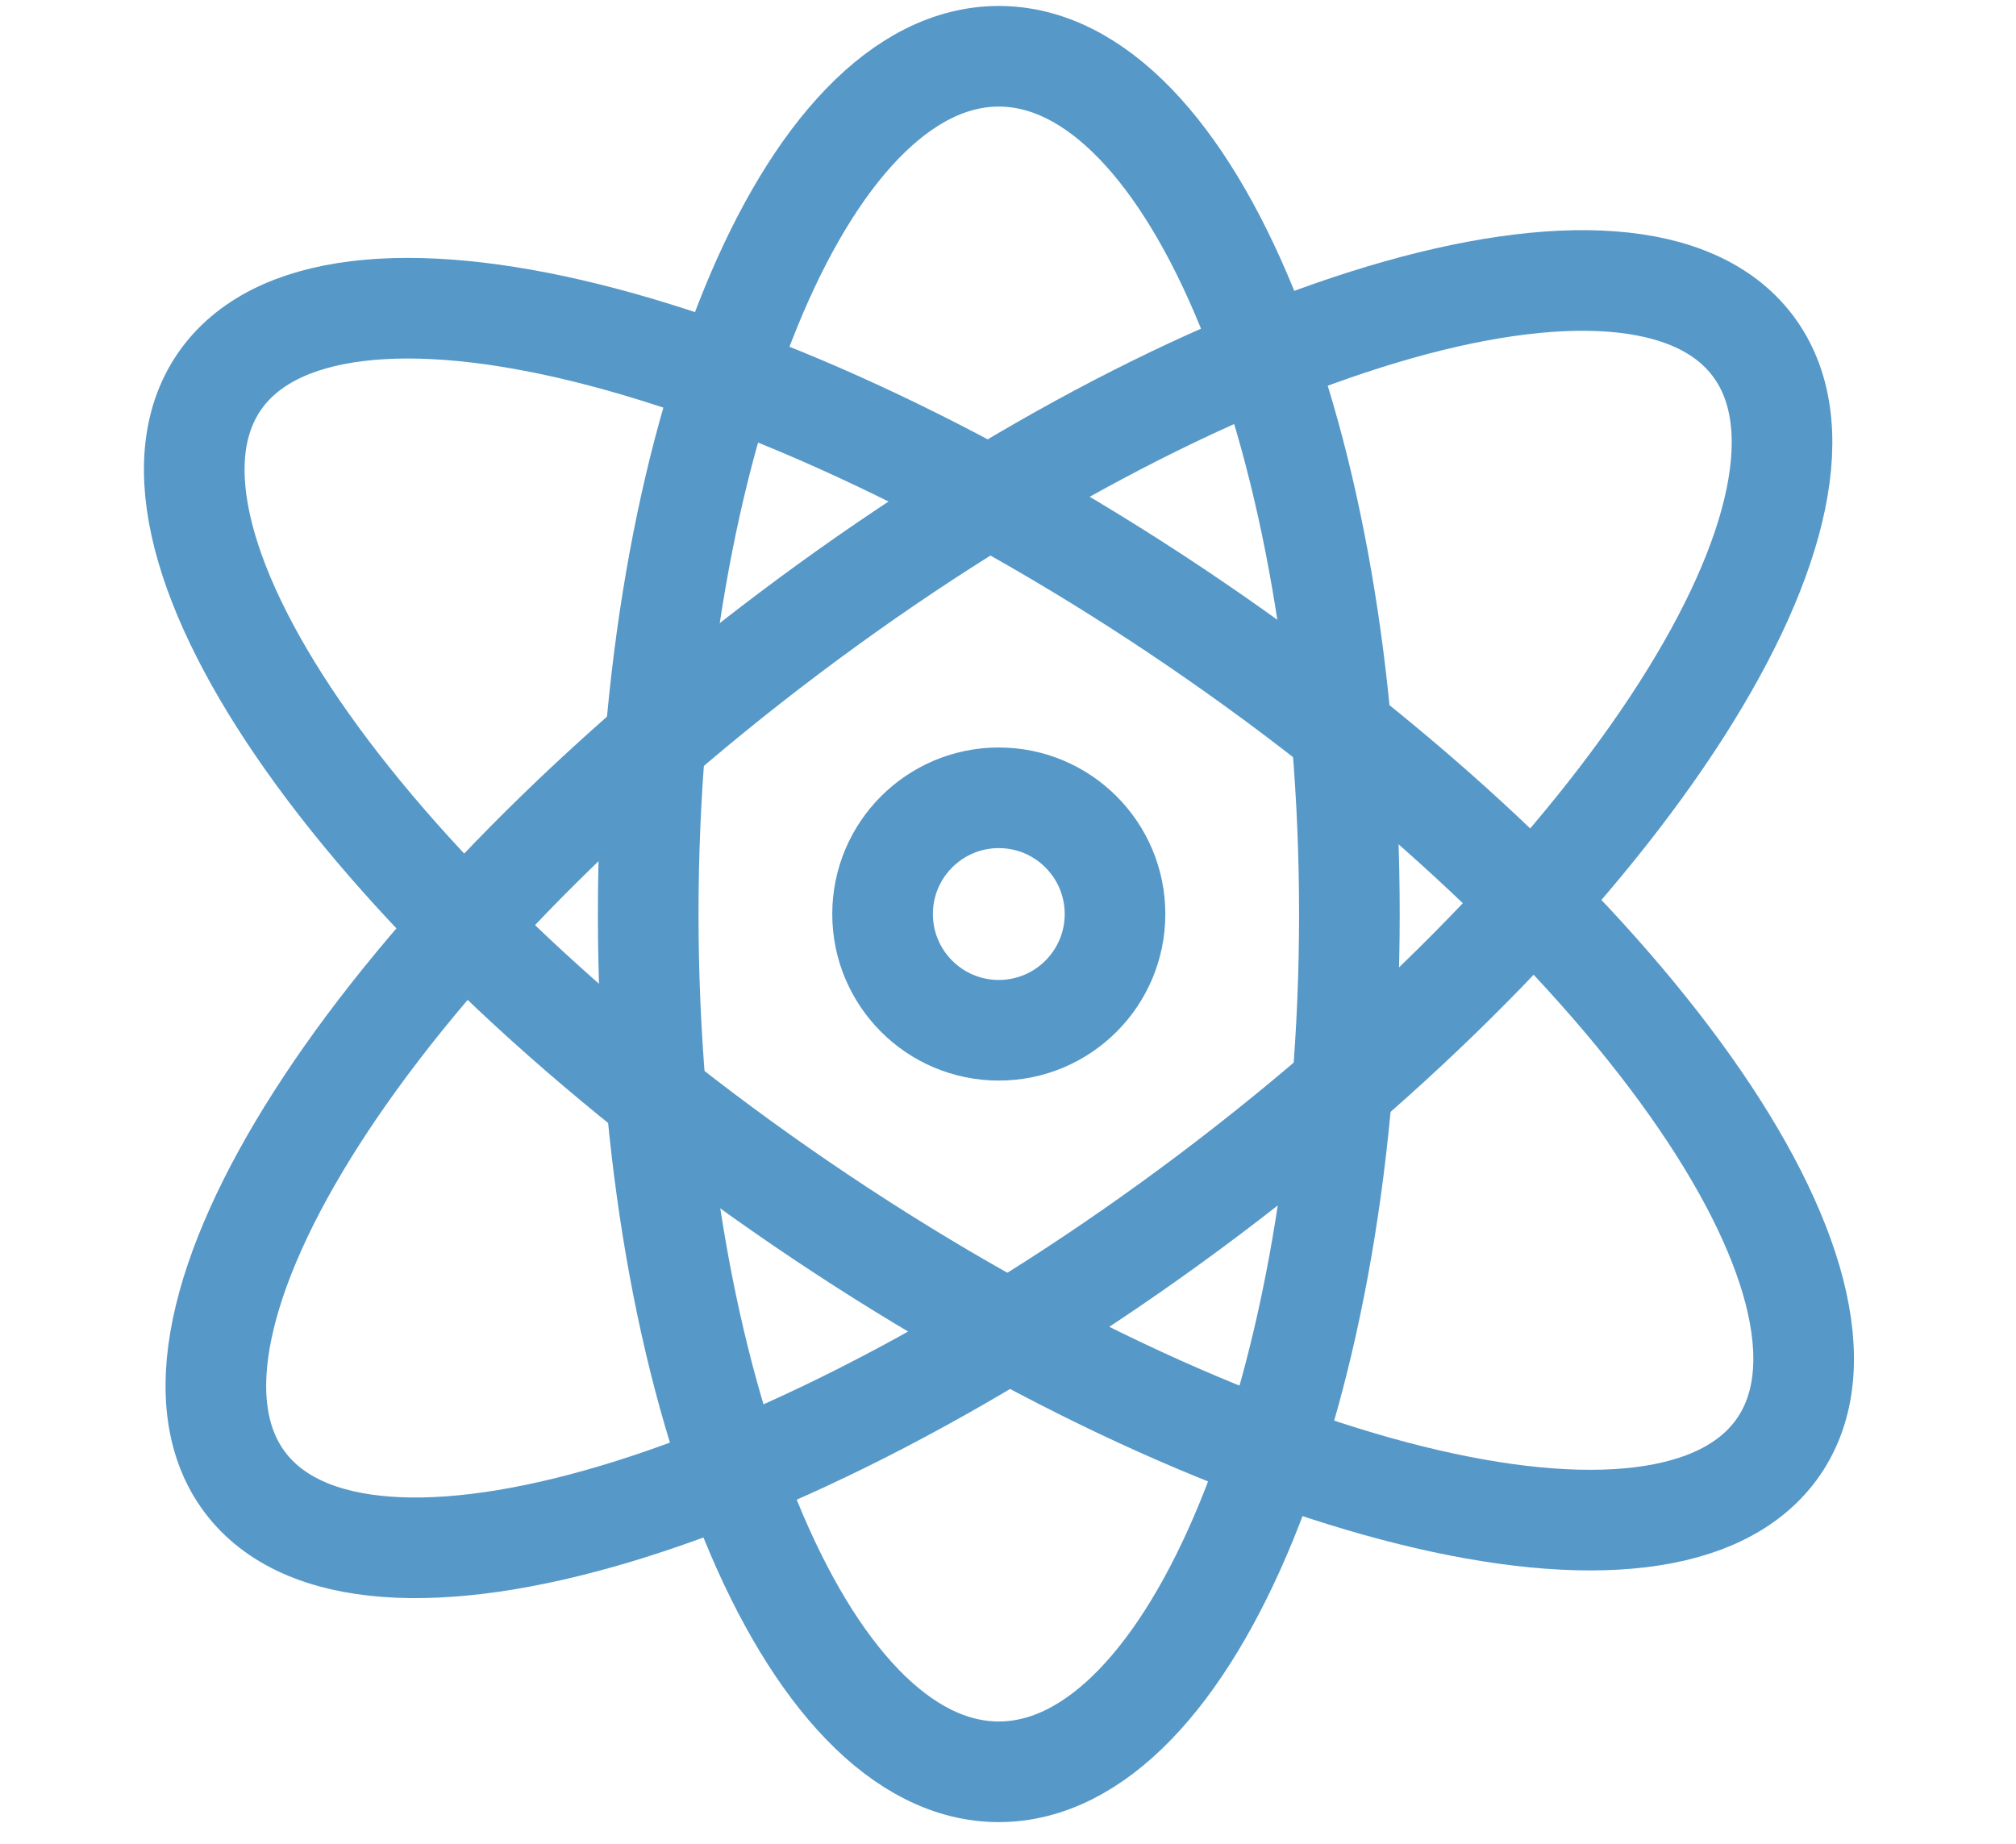
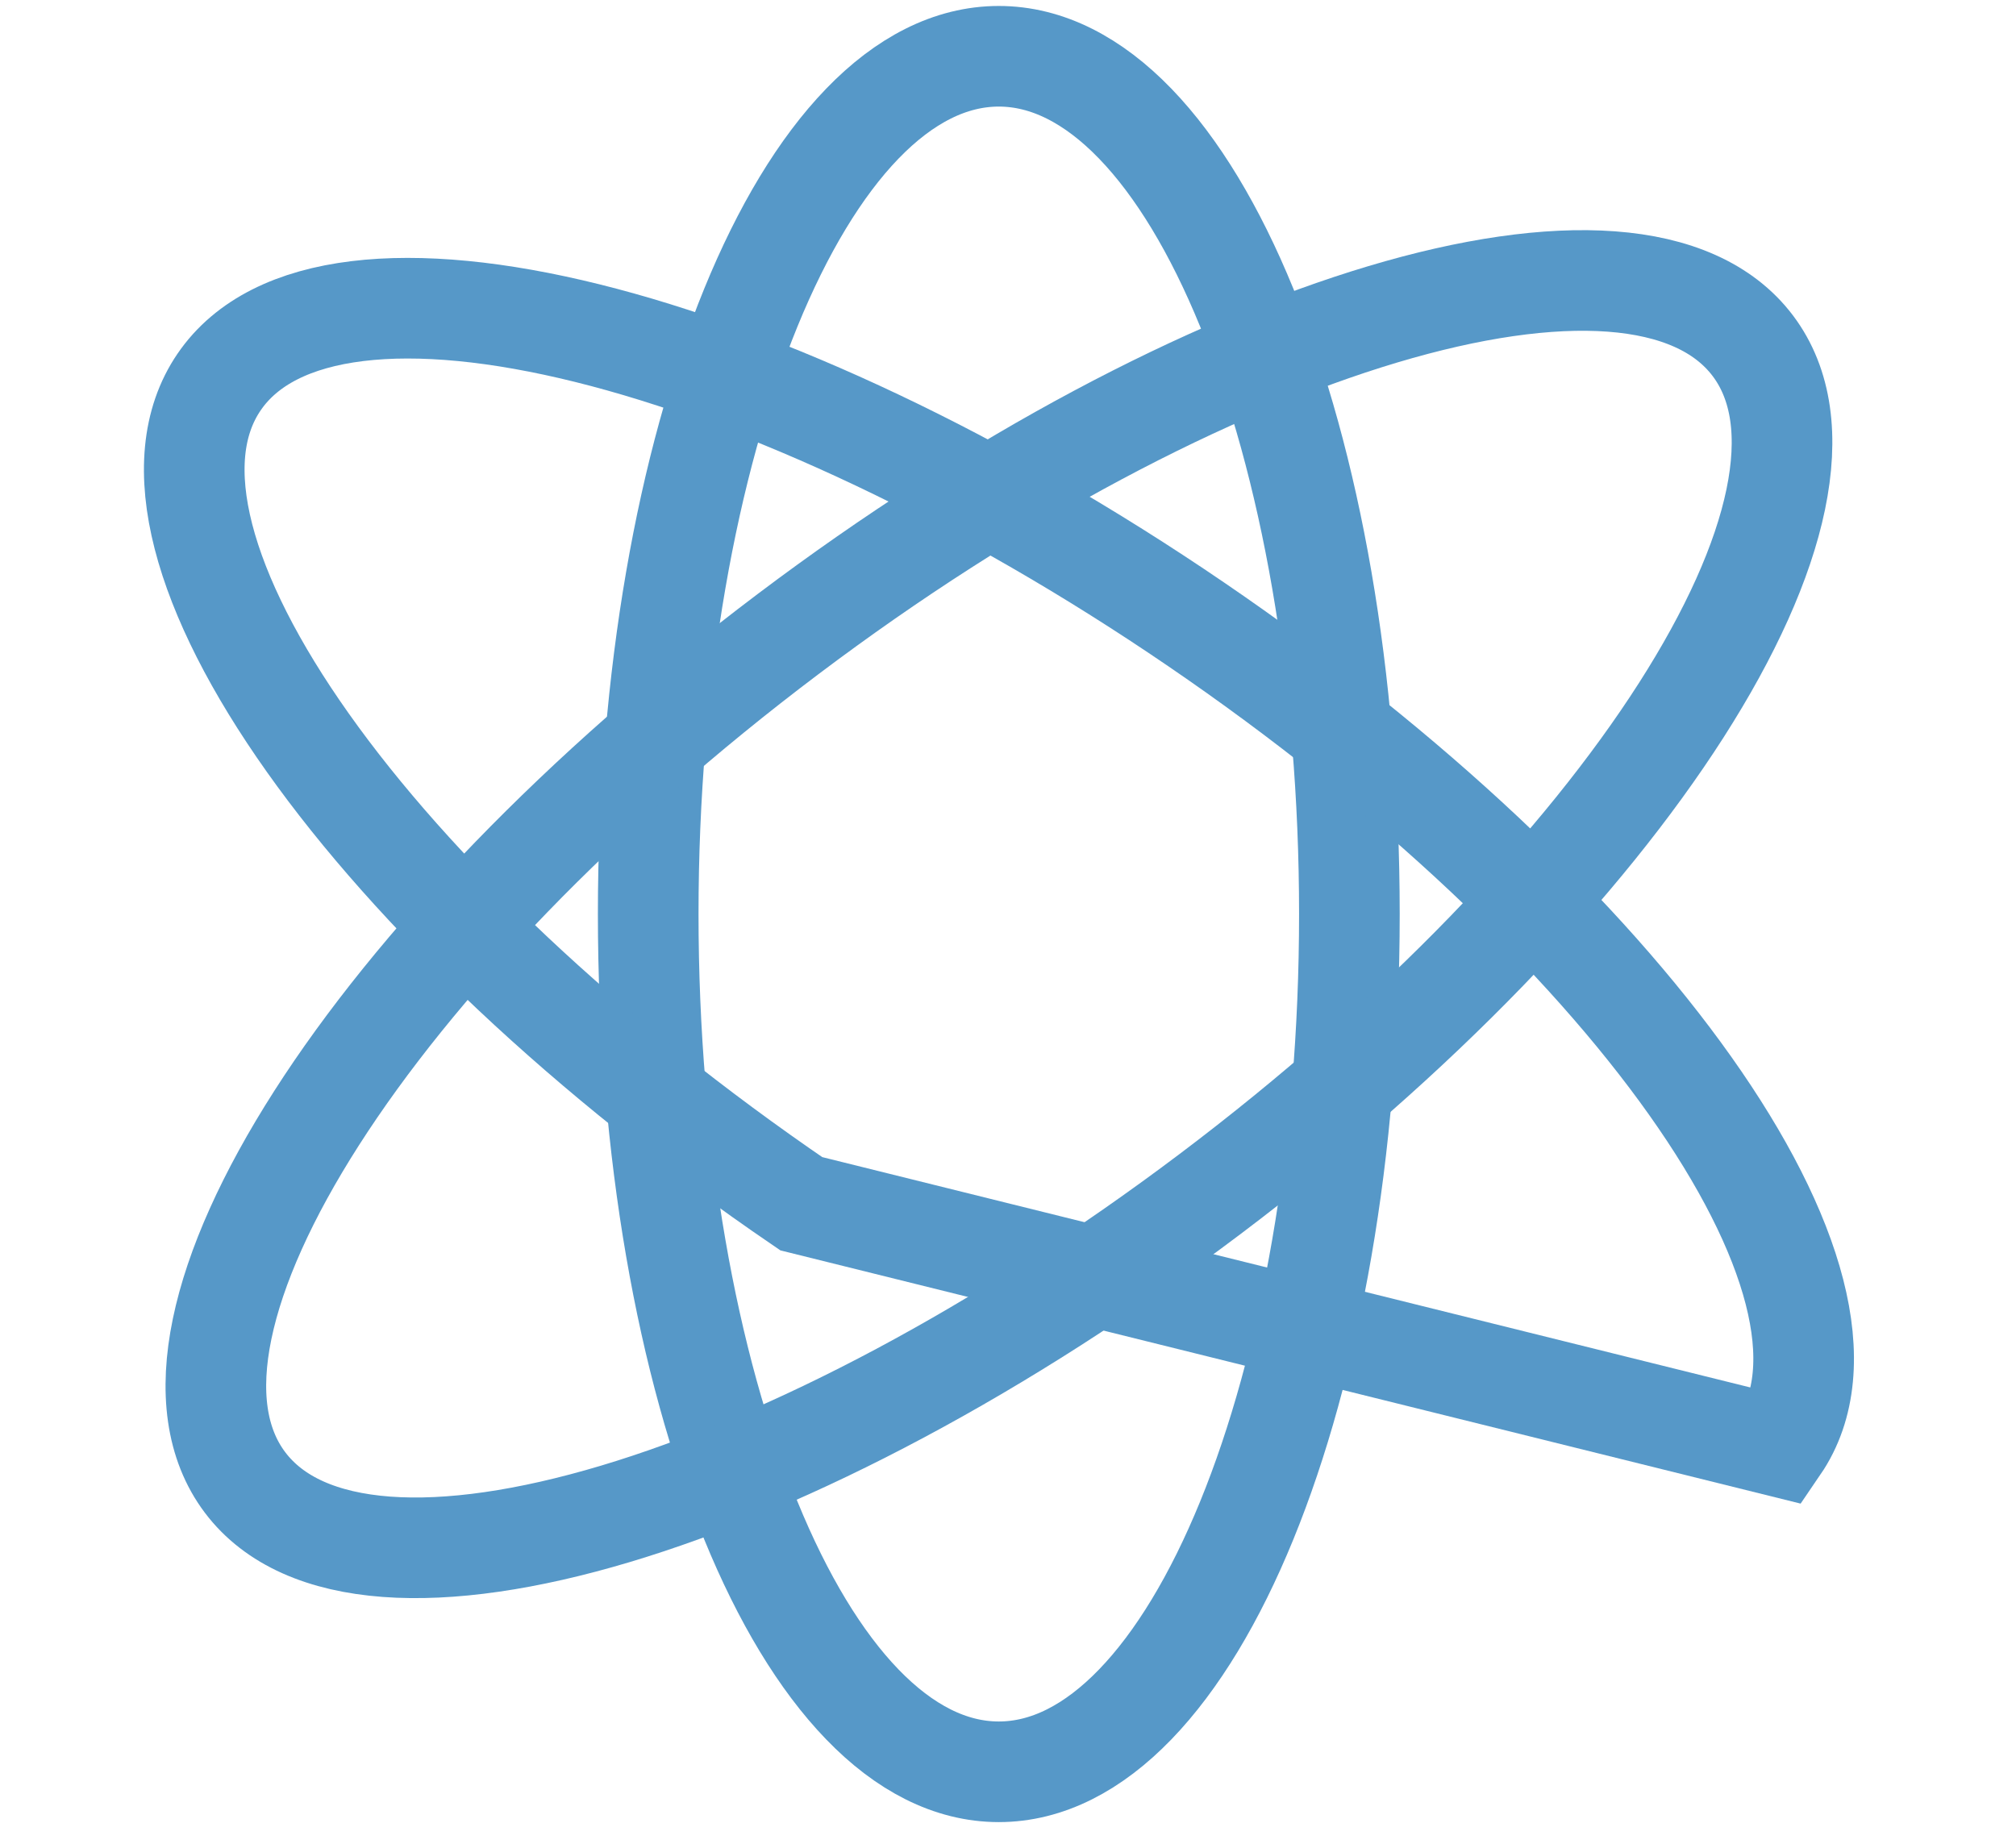
<svg xmlns="http://www.w3.org/2000/svg" width="47" height="43" viewBox="0 0 47 43" fill="none">
  <g id="Group 87">
-     <path id="Vector" d="M25.995 21.312C25.995 22.809 24.782 24.022 23.285 24.022C21.789 24.022 20.576 22.809 20.576 21.312C20.576 19.816 21.789 18.602 23.285 18.602C24.782 18.602 25.995 19.816 25.995 21.312Z" stroke="#5698C8" stroke-width="2.346" />
    <path id="Vector_2" d="M23.285 41.312C27.8 41.312 31.459 32.358 31.459 21.312C31.459 10.267 27.8 1.312 23.285 1.312C18.771 1.312 15.112 10.267 15.112 21.312C15.112 32.358 18.771 41.312 23.285 41.312Z" stroke="#5698C8" stroke-width="2.346" stroke-miterlimit="10" />
-     <path id="Vector_3" d="M41.47 33.724C44.015 29.995 37.938 21.417 27.896 14.564C17.855 7.711 7.652 5.178 5.108 8.907C2.563 12.636 8.64 21.214 18.681 28.067C28.722 34.919 38.925 37.452 41.47 33.724Z" stroke="#5698C8" stroke-width="2.346" stroke-miterlimit="10" />
+     <path id="Vector_3" d="M41.47 33.724C44.015 29.995 37.938 21.417 27.896 14.564C17.855 7.711 7.652 5.178 5.108 8.907C2.563 12.636 8.64 21.214 18.681 28.067Z" stroke="#5698C8" stroke-width="2.346" stroke-miterlimit="10" />
    <path id="Vector_4" d="M28.21 27.841C37.917 20.522 43.582 11.667 40.865 8.063C38.147 4.458 28.075 7.469 18.368 14.788C8.661 22.107 2.995 30.962 5.713 34.566C8.431 38.171 18.503 35.16 28.21 27.841Z" stroke="#5698C8" stroke-width="2.346" stroke-miterlimit="10" />
  </g>
</svg>